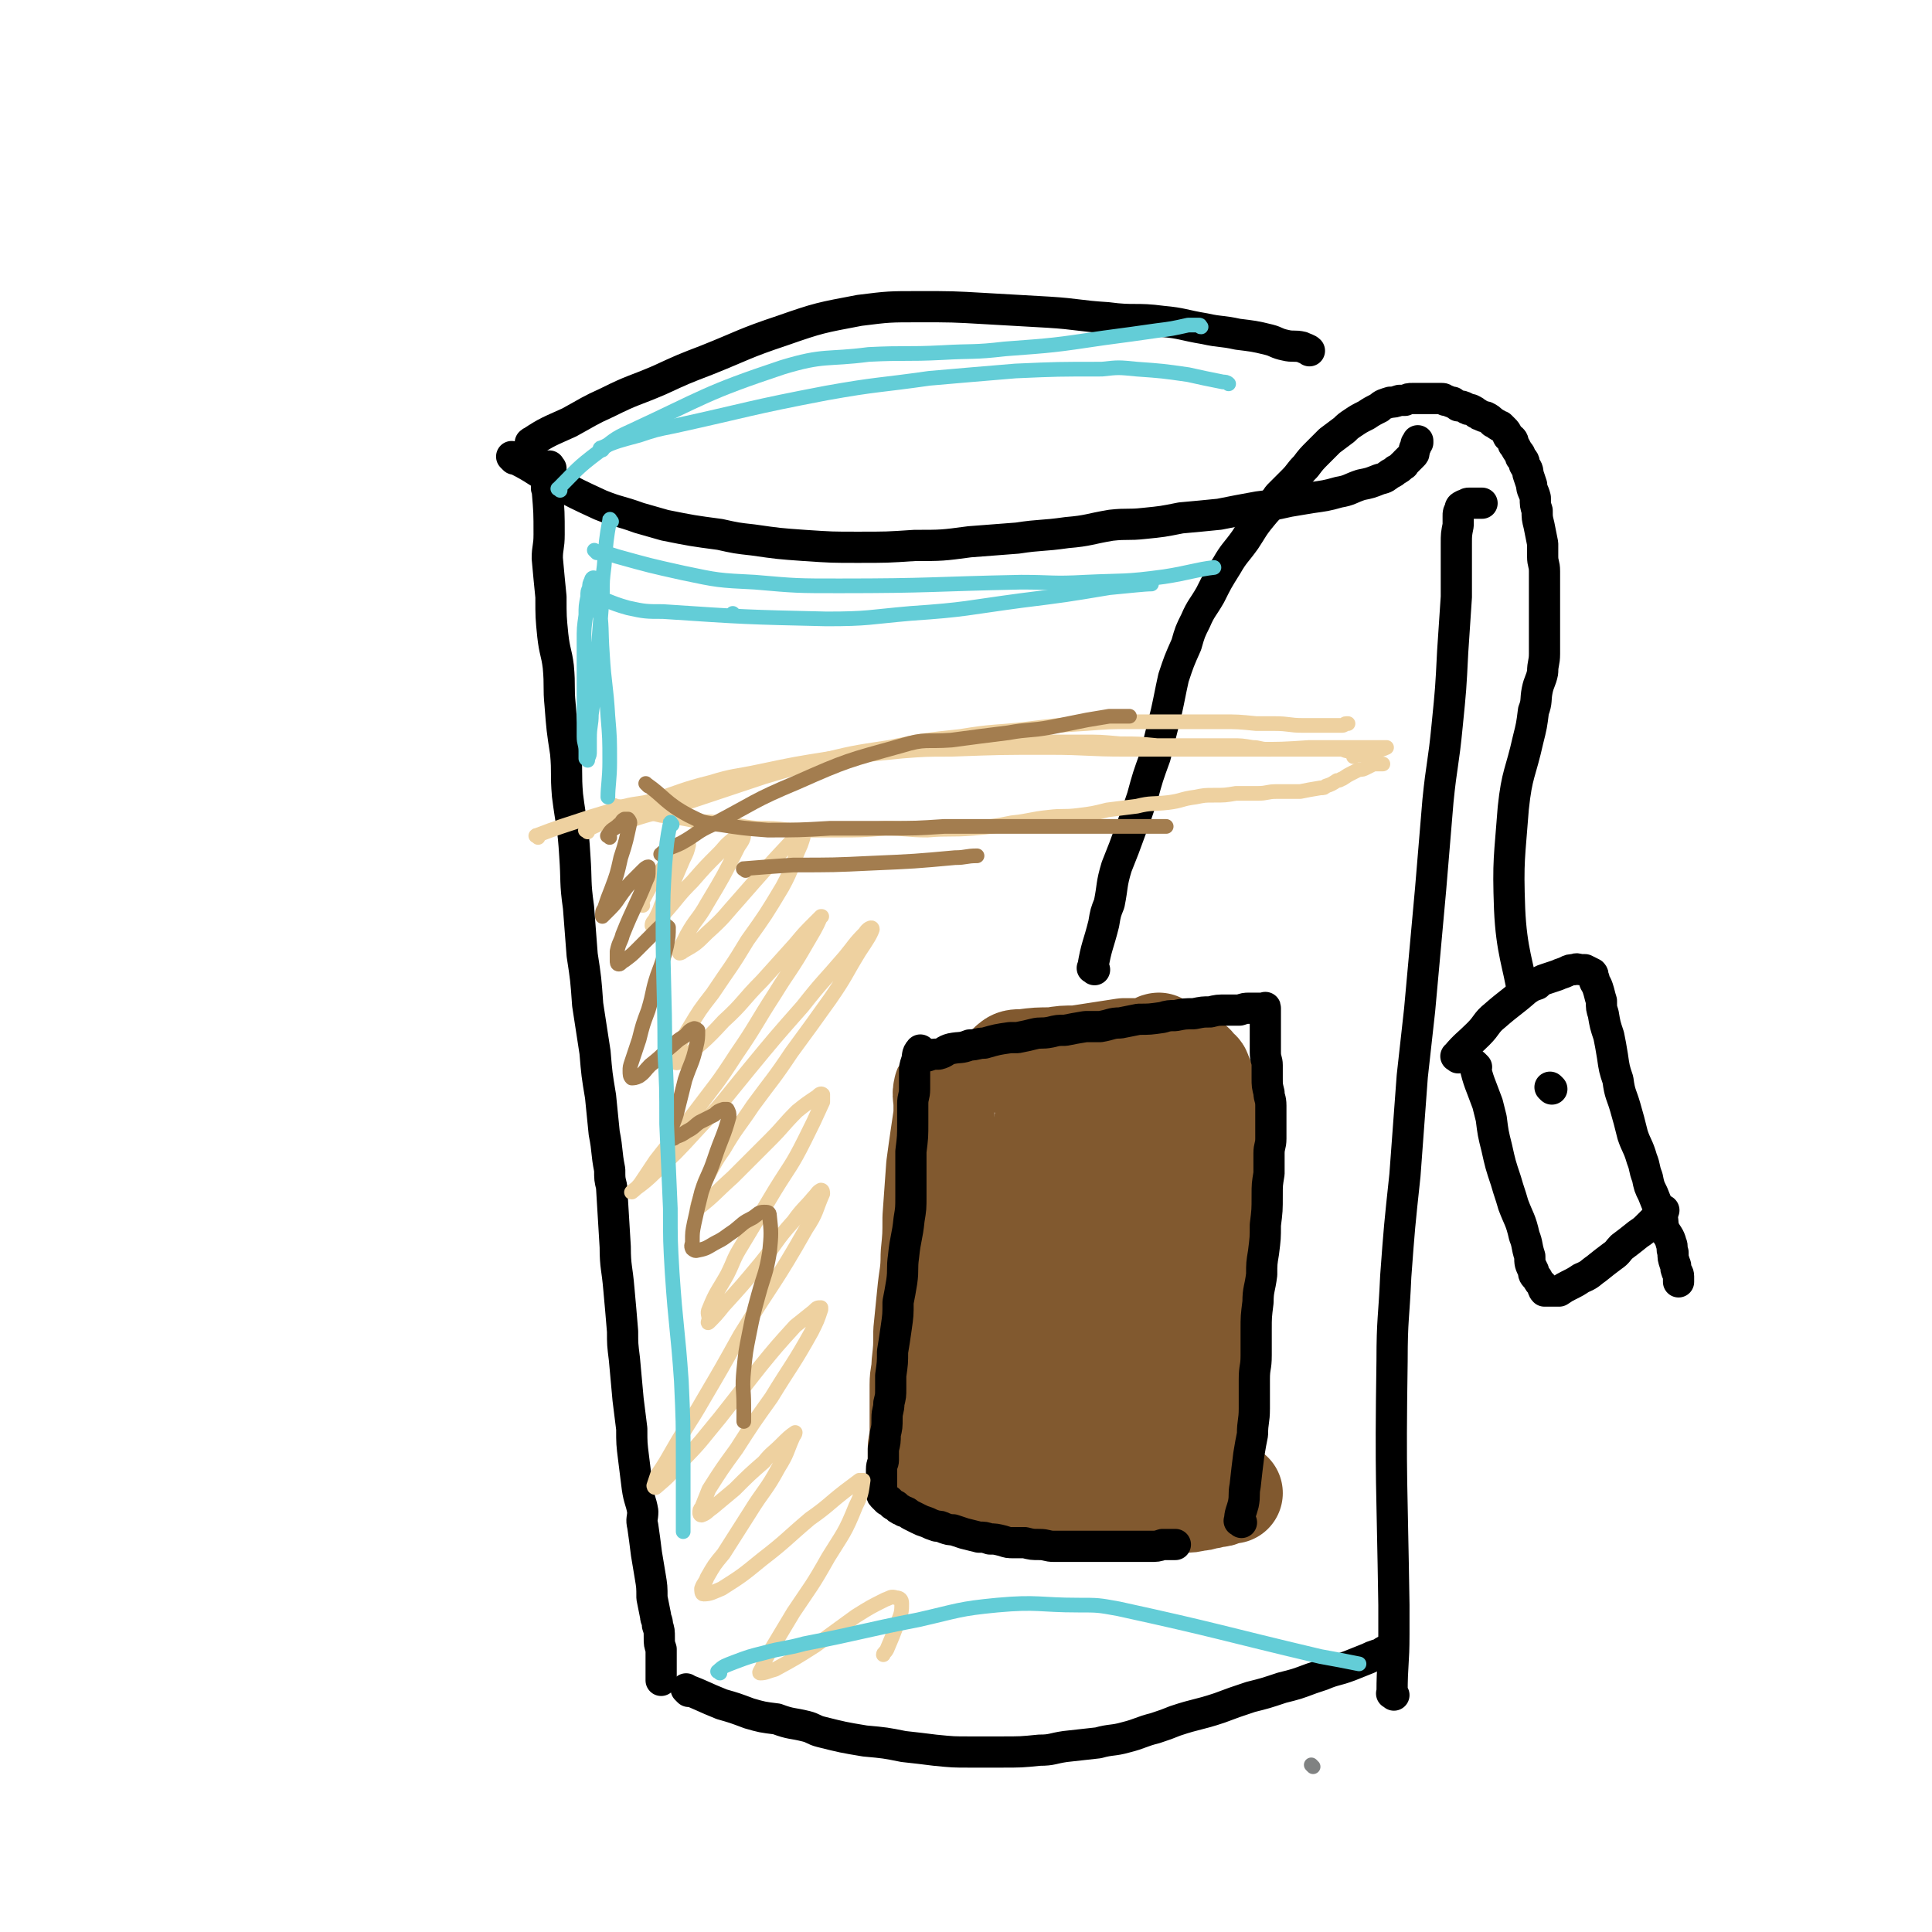
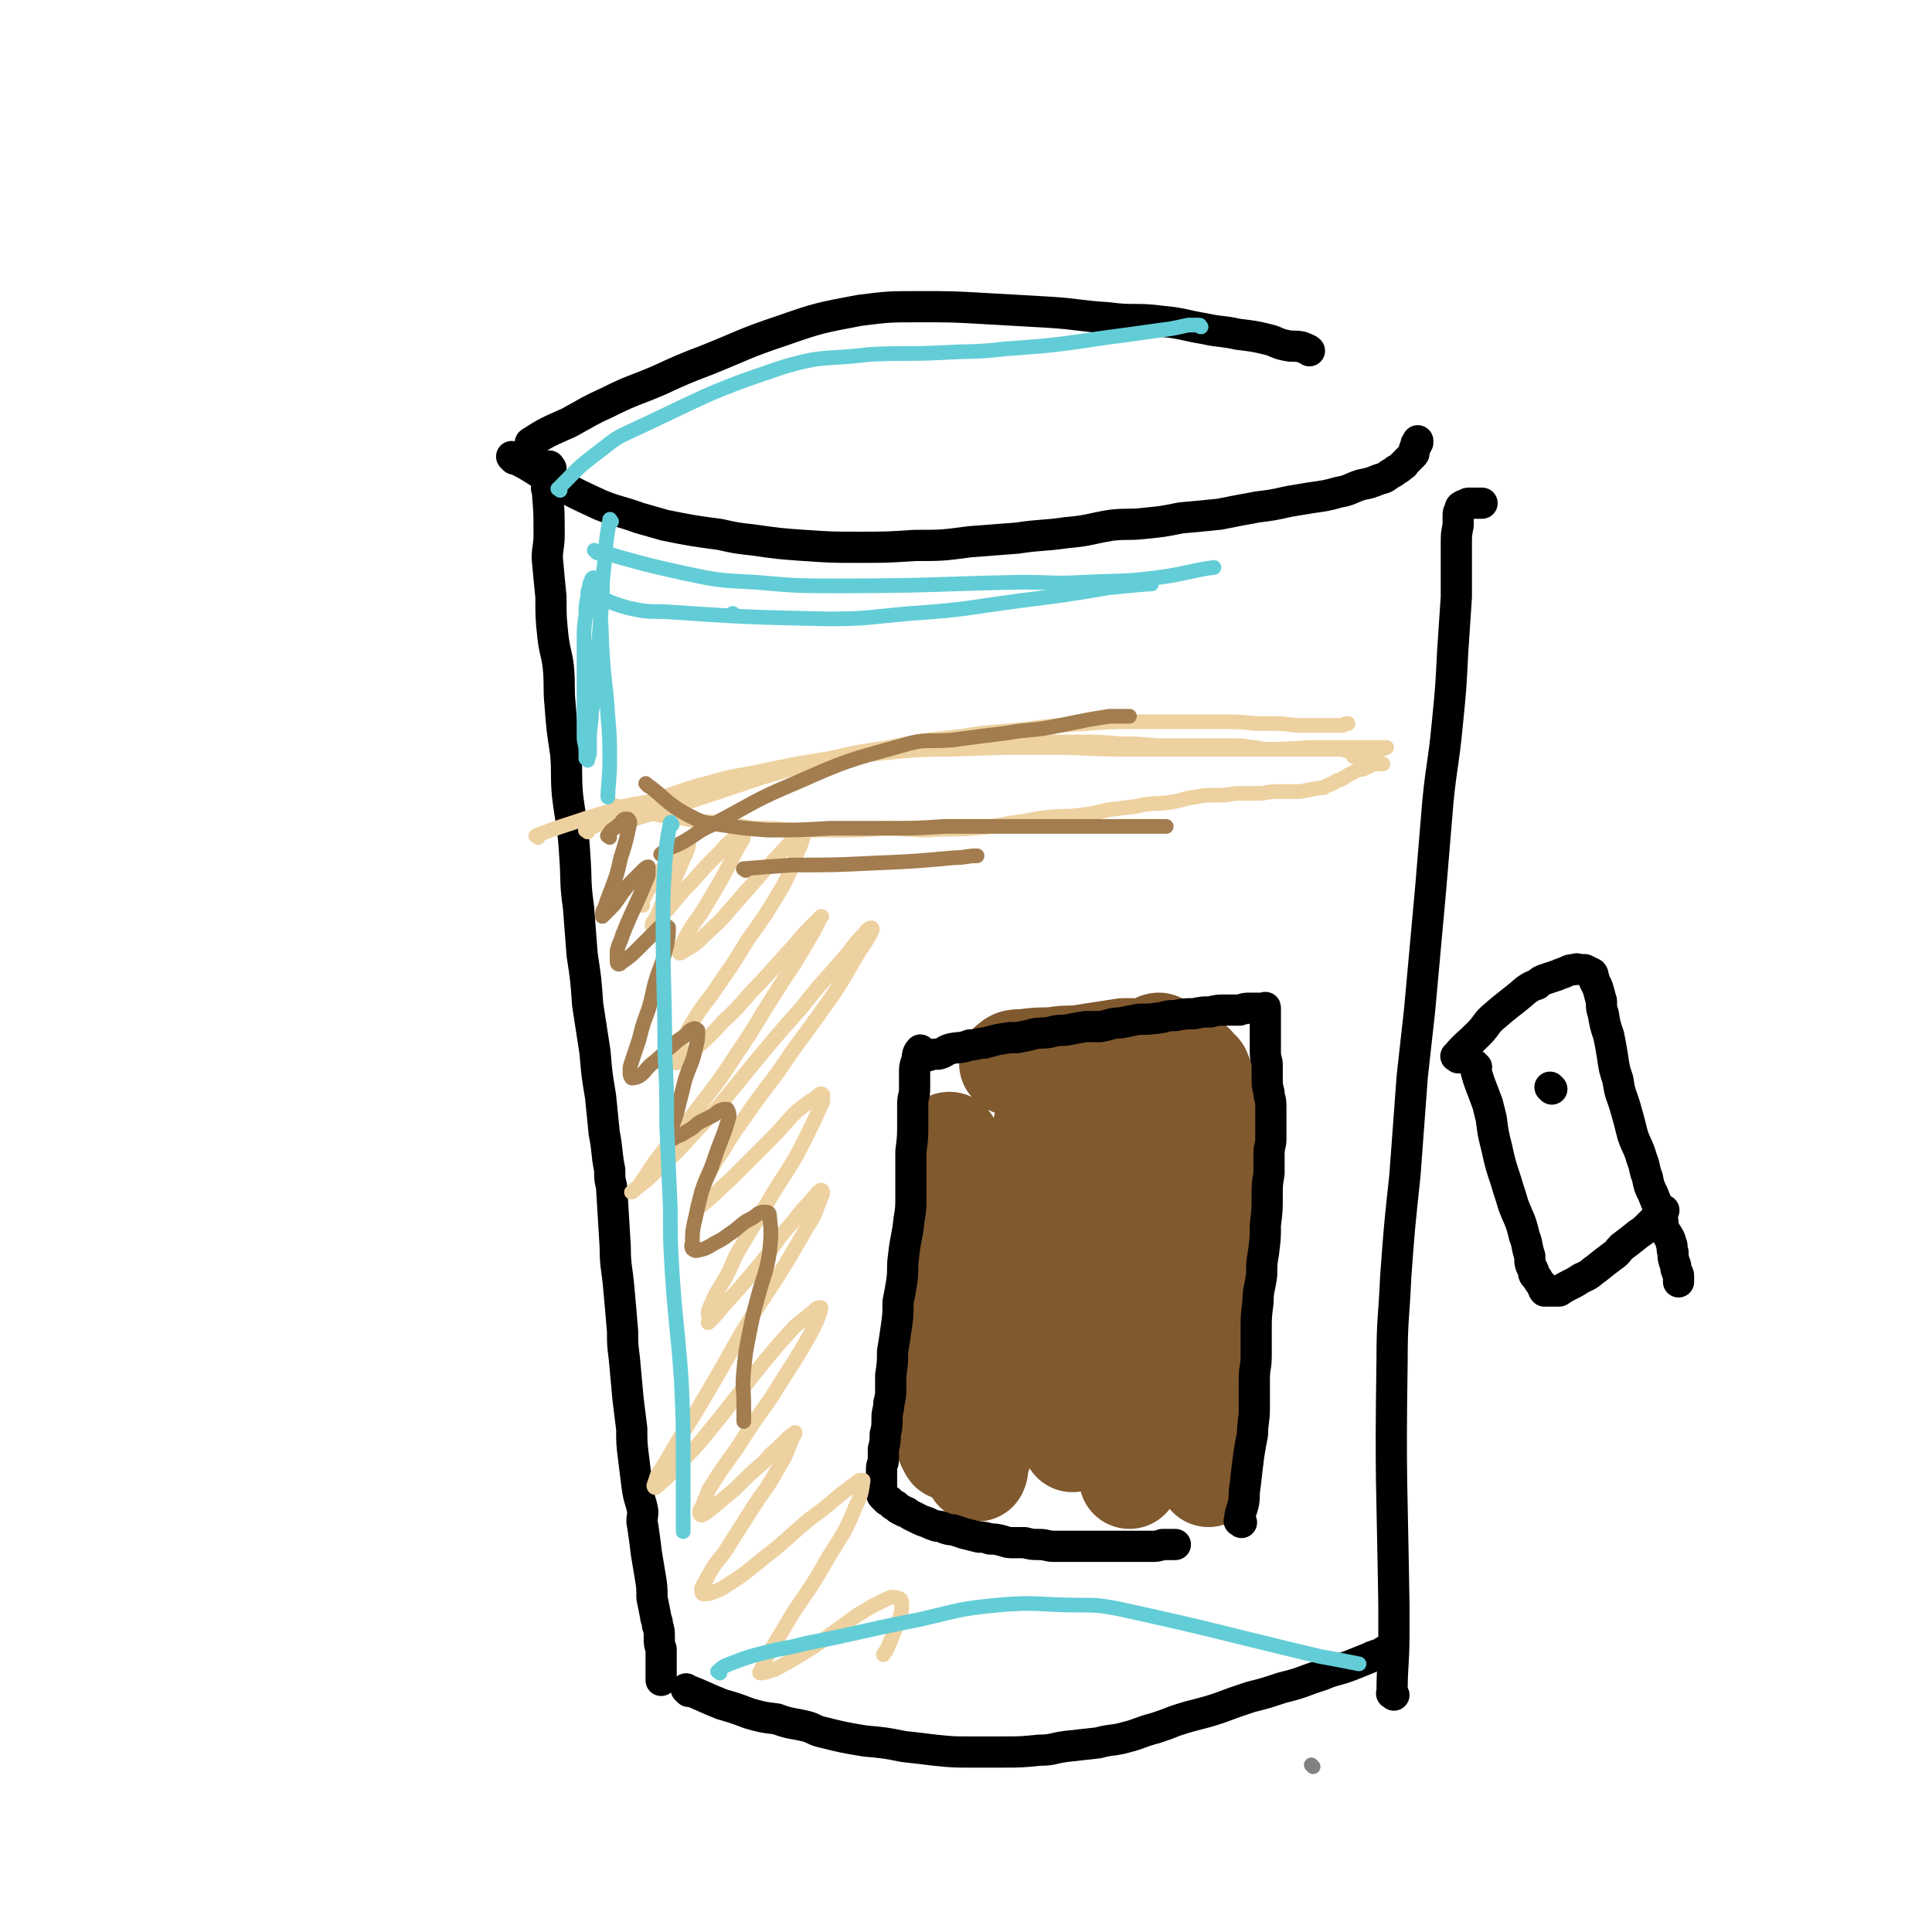
<svg xmlns="http://www.w3.org/2000/svg" viewBox="0 0 1052 1052" version="1.1">
  <g fill="none" stroke="#000000" stroke-width="17" stroke-linecap="round" stroke-linejoin="round">
    <path d="M290,242c-1,-1 -2,-1 -1,-1 9,-6 10,-6 21,-11 11,-6 10,-6 21,-11 14,-7 14,-6 28,-12 13,-6 13,-6 26,-11 20,-8 20,-9 41,-16 20,-7 21,-7 42,-11 16,-2 16,-2 33,-2 17,0 18,0 35,1 18,1 18,1 35,2 16,1 16,2 32,3 15,2 15,0 30,2 11,1 11,2 23,4 9,2 9,1 18,3 8,1 9,1 17,3 4,1 4,2 9,3 4,1 5,0 9,1 2,1 3,1 4,2 " />
    <path d="M280,250c-1,-1 -2,-2 -1,-1 10,5 11,6 22,13 13,7 13,7 26,13 10,4 10,3 21,7 7,2 7,2 14,4 15,3 15,3 30,5 9,2 9,2 18,3 14,2 14,2 28,3 15,1 15,1 29,1 16,0 16,0 31,-1 15,0 15,0 30,-2 13,-1 13,-1 26,-2 13,-2 13,-1 27,-3 12,-1 12,-2 24,-4 9,-1 9,0 18,-1 10,-1 10,-1 20,-3 11,-1 11,-1 21,-2 10,-2 10,-2 21,-4 8,-1 8,-1 17,-3 6,-1 6,-1 12,-2 7,-1 8,-1 15,-3 6,-1 6,-2 12,-4 5,-1 5,-1 10,-3 4,-1 3,-1 6,-3 2,-1 2,-1 3,-2 2,-1 2,-1 4,-3 1,0 0,0 1,-1 1,-1 1,-1 2,-2 1,-1 1,-1 2,-2 1,-1 1,-1 1,-2 0,-1 0,-2 1,-3 0,-1 0,-1 0,-1 0,-1 1,-1 1,-1 0,-1 0,-1 0,-1 " />
    <path d="M300,255c-1,-1 -1,-2 -1,-1 -1,2 0,3 -1,6 0,2 0,2 0,5 -1,1 0,1 0,2 1,12 1,12 1,24 0,7 -1,7 -1,13 1,11 1,11 2,21 0,11 0,11 1,21 1,9 2,9 3,17 1,11 0,11 1,21 1,13 1,13 3,26 1,11 0,11 1,23 2,16 3,16 4,33 1,14 0,14 2,28 1,13 1,13 2,26 2,13 2,13 3,27 2,13 2,13 4,26 1,12 1,12 3,24 1,10 1,10 2,20 2,10 1,10 3,20 0,5 0,5 1,9 1,16 1,16 2,33 0,11 1,11 2,23 1,11 1,11 2,23 0,7 0,7 1,15 1,11 1,11 2,22 1,8 1,8 2,16 0,8 0,8 1,16 1,8 1,8 2,16 1,7 2,7 3,13 0,4 -1,4 0,8 1,7 1,7 2,15 1,6 1,6 2,12 1,6 1,6 1,12 1,5 1,5 2,10 0,2 1,2 1,5 1,3 1,3 1,7 0,3 0,3 1,6 0,2 0,2 0,5 0,2 0,2 0,4 0,1 0,1 0,3 0,0 0,0 0,1 0,1 0,1 0,3 0,0 0,0 0,1 " />
    <path d="M375,921c-1,-1 -2,-2 -1,-1 8,3 9,4 19,8 7,2 7,2 15,5 7,2 7,2 15,3 8,3 8,2 16,4 4,1 4,2 8,3 12,3 12,3 24,5 11,1 11,1 21,3 9,1 9,1 17,2 10,1 10,1 19,1 9,0 9,0 17,0 11,0 11,0 21,-1 7,0 7,-1 14,-2 9,-1 9,-1 18,-2 7,-2 8,-1 15,-3 8,-2 8,-3 16,-5 6,-2 6,-2 11,-4 12,-4 12,-3 24,-7 8,-3 8,-3 17,-6 8,-2 8,-2 17,-5 8,-2 8,-2 16,-5 3,-1 3,-1 6,-2 7,-3 7,-2 15,-5 5,-2 5,-2 10,-4 2,-1 2,-1 5,-2 2,0 2,-1 4,-2 1,0 1,0 2,0 0,0 0,0 1,0 " />
    <path d="M759,923c-1,-1 -2,-1 -1,-1 0,-16 1,-16 1,-32 0,-8 0,-8 0,-16 -1,-67 -2,-67 -1,-133 0,-23 1,-23 2,-46 2,-27 2,-27 5,-55 2,-27 2,-27 4,-54 2,-18 2,-18 4,-36 3,-33 3,-33 6,-66 2,-24 2,-24 4,-48 2,-20 3,-20 5,-41 2,-20 2,-20 3,-40 1,-15 1,-15 2,-30 0,-9 0,-9 0,-18 0,-6 0,-6 0,-11 0,-5 0,-5 1,-10 0,-3 0,-3 0,-5 0,-2 0,-2 1,-3 0,-2 0,-2 2,-3 0,0 0,0 1,0 1,-1 1,-1 2,-1 2,0 2,0 3,0 1,0 1,0 2,0 1,0 1,0 2,0 " />
  </g>
  <g fill="none" stroke="#81592F" stroke-width="55" stroke-linecap="round" stroke-linejoin="round">
-     <path d="M515,594c-1,-1 -1,-2 -1,-1 -1,3 0,4 0,9 0,2 0,2 0,5 -2,14 -2,13 -4,28 -1,14 -1,14 -2,28 0,10 0,10 -1,20 0,11 -1,11 -2,22 -1,10 -1,10 -2,20 0,9 0,9 -1,18 0,5 -1,5 -1,11 0,7 0,7 0,13 0,5 0,5 0,9 0,4 0,4 0,8 0,2 -1,2 -1,4 0,2 0,2 0,4 0,1 0,1 0,2 0,1 0,1 0,2 0,1 0,1 0,1 0,1 1,1 1,1 1,1 1,1 1,1 1,1 1,1 2,1 1,1 1,1 2,2 0,0 1,0 2,0 2,1 1,1 3,2 2,1 2,2 4,3 2,1 2,1 4,2 2,1 2,1 4,2 3,1 3,1 6,2 3,0 3,0 6,1 4,0 4,0 7,1 4,1 4,1 8,1 5,1 5,1 10,1 4,0 4,0 8,0 6,0 6,1 13,1 5,0 5,0 10,0 7,0 7,0 13,0 6,0 6,0 12,0 4,0 4,0 9,0 5,0 5,0 11,0 4,0 4,0 8,0 4,0 4,0 8,-1 2,0 2,0 5,-1 3,0 3,-1 5,-1 2,0 2,0 4,-1 1,0 1,0 3,-1 0,0 1,0 2,0 " />
    <path d="M551,580c-1,-1 -2,-1 -1,-1 2,-2 3,-2 7,-2 8,-1 8,-1 16,-1 6,-1 6,-1 13,-1 13,-2 13,-2 26,-4 3,0 4,0 7,0 5,0 5,0 10,0 3,0 3,1 7,2 2,0 2,0 4,1 2,0 2,0 4,2 3,1 3,1 5,3 2,1 1,1 3,3 1,1 2,1 2,3 2,3 1,3 3,6 1,4 2,4 3,8 1,5 0,5 1,11 1,5 1,5 1,11 0,6 0,6 0,12 1,9 1,9 2,18 0,9 1,9 1,19 0,16 0,16 -1,33 0,12 0,12 -2,23 -1,10 -1,10 -2,21 -1,7 -1,7 -1,15 0,7 0,7 -1,14 0,2 0,2 0,5 0,4 0,4 0,8 0,4 0,4 0,8 0,2 0,2 0,4 0,1 0,1 0,2 0,0 0,1 0,1 0,-2 -1,-2 -1,-4 0,-2 0,-3 -1,-5 0,-3 -1,-3 -1,-6 -3,-25 -3,-25 -5,-50 -2,-18 -2,-18 -4,-37 -2,-23 -1,-23 -3,-46 -2,-22 -2,-22 -4,-44 -1,-13 -1,-14 -3,-27 -1,-6 -1,-6 -3,-12 0,-2 0,-3 -2,-5 0,0 -1,0 -2,1 -4,8 -4,8 -7,17 -5,17 -4,17 -8,35 -6,23 -5,23 -11,46 -3,16 -4,15 -8,32 -4,23 -4,23 -8,46 -2,12 -1,12 -2,24 -1,4 -1,4 -1,8 0,4 0,4 0,7 0,0 0,1 0,1 0,-2 0,-3 0,-5 0,-8 0,-8 -1,-16 -1,-17 -2,-17 -4,-35 -2,-19 -3,-19 -5,-38 -2,-18 -2,-18 -3,-36 -1,-12 -1,-12 -1,-24 0,-6 0,-6 0,-13 0,-2 0,-2 0,-5 0,-1 0,-3 -1,-2 -1,2 -1,4 -2,8 -3,17 -3,18 -6,35 -3,19 -3,19 -6,37 -4,19 -4,19 -8,38 -3,16 -2,16 -6,32 -2,12 -2,12 -5,25 -1,5 -2,5 -3,10 -1,2 0,3 -1,5 0,0 -1,0 -1,0 0,-6 0,-7 0,-13 0,-14 0,-14 0,-27 0,-21 0,-21 -1,-42 -1,-19 -1,-19 -3,-38 -1,-15 -1,-15 -3,-29 -2,-10 -2,-10 -4,-20 -1,-3 -1,-3 -2,-5 0,-2 0,-3 -1,-5 0,0 -1,0 -1,1 0,1 0,1 0,2 0,12 0,12 1,25 0,20 0,20 0,40 0,17 0,17 -1,34 0,9 0,9 0,18 0,9 -1,9 -1,18 0,11 -1,11 0,22 0,3 0,4 2,7 0,1 1,1 2,0 4,-2 4,-2 7,-5 7,-11 8,-11 14,-23 6,-16 5,-16 9,-32 6,-17 6,-17 11,-33 4,-15 3,-15 7,-29 1,-6 2,-6 4,-12 1,-4 0,-5 2,-9 0,-1 1,-2 2,-1 1,1 1,2 2,5 2,8 1,8 3,16 2,13 2,13 4,25 3,14 3,14 6,28 5,19 5,19 10,38 2,8 2,9 5,17 3,10 4,10 8,21 1,2 1,2 2,5 0,2 0,2 0,4 0,0 0,1 0,1 0,-1 0,-2 0,-3 0,-5 1,-5 1,-9 0,-10 0,-10 0,-19 0,-11 1,-11 2,-22 0,-8 0,-8 0,-16 1,-4 1,-4 2,-9 0,-1 0,-3 0,-2 0,0 0,1 0,3 0,7 1,7 1,14 0,9 0,9 0,18 1,10 2,10 2,20 0,7 0,7 0,15 0,1 0,1 0,2 " />
  </g>
  <g fill="none" stroke="#000000" stroke-width="17" stroke-linecap="round" stroke-linejoin="round">
    <path d="M502,573c-1,-1 -1,-2 -1,-1 -2,2 -1,3 -2,6 -1,3 -1,3 -1,6 0,4 0,5 0,9 0,4 -1,4 -1,8 0,5 0,5 0,10 0,8 0,8 -1,16 0,6 0,6 0,11 0,7 0,7 0,13 0,7 0,7 -1,13 -1,10 -2,10 -3,20 -1,7 0,7 -1,14 -1,6 -1,6 -2,11 0,7 0,7 -1,14 -1,7 -1,7 -2,13 0,6 0,6 -1,13 0,3 0,3 0,7 0,4 0,4 -1,8 0,4 -1,4 -1,8 0,5 0,5 -1,9 0,4 0,4 -1,8 0,3 0,3 0,6 0,2 -1,2 -1,5 0,3 0,3 0,5 0,2 0,2 0,4 0,1 0,1 0,2 0,1 0,1 0,2 0,1 0,1 1,2 0,0 0,0 1,1 0,0 0,0 1,1 0,0 0,0 1,0 1,1 1,1 2,2 0,1 1,0 2,1 1,1 0,1 2,2 1,0 1,0 2,1 2,0 2,1 4,2 2,1 2,1 4,2 2,1 2,1 5,2 2,1 2,1 5,2 2,0 2,0 4,1 3,1 3,1 5,1 3,1 3,1 6,2 4,1 4,1 8,2 3,0 3,0 6,1 3,0 3,0 7,1 3,1 3,1 6,1 3,0 3,0 6,0 4,1 4,1 8,1 4,0 4,1 8,1 3,0 3,0 7,0 4,0 4,0 9,0 4,0 4,0 8,0 4,0 4,0 8,0 4,0 4,0 7,0 2,0 2,0 3,0 5,0 5,0 10,0 4,0 4,0 7,-1 3,0 5,0 7,0 " />
    <path d="M676,829c-1,-1 -2,-1 -1,-1 0,-4 1,-5 2,-9 1,-5 0,-5 1,-10 1,-9 1,-9 2,-17 1,-6 1,-6 2,-11 0,-7 1,-7 1,-14 0,-8 0,-8 0,-16 0,-7 1,-6 1,-13 0,-7 0,-7 0,-14 0,-7 0,-7 1,-15 0,-7 1,-7 2,-15 0,-6 0,-6 1,-12 1,-8 1,-8 1,-15 1,-8 1,-8 1,-16 0,-6 0,-6 1,-12 0,-5 0,-5 0,-11 0,-4 1,-4 1,-8 0,-4 0,-4 0,-9 0,-4 0,-4 0,-9 0,-4 -1,-4 -1,-7 -1,-4 -1,-4 -1,-8 0,-3 0,-4 0,-7 0,-3 -1,-3 -1,-7 0,-3 0,-3 0,-6 0,-2 0,-2 0,-5 0,-2 0,-2 0,-4 0,-2 0,-2 0,-4 0,-1 0,-1 0,-1 0,-2 0,-2 0,-3 0,0 0,0 0,-1 0,0 0,0 0,0 0,-1 0,0 -1,0 -1,0 -1,0 -2,0 -1,0 -1,0 -1,0 -3,0 -3,0 -5,0 -2,0 -2,0 -5,1 -3,0 -3,0 -7,0 -5,0 -5,0 -9,1 -4,0 -4,0 -9,1 -5,0 -5,0 -10,1 -3,0 -4,0 -7,1 -7,1 -7,1 -13,1 -5,1 -5,1 -10,2 -5,0 -5,1 -11,2 -4,0 -4,0 -8,0 -6,1 -6,1 -11,2 -4,0 -4,0 -8,1 -5,1 -5,0 -9,1 -4,1 -4,1 -9,2 -2,0 -2,0 -4,0 -7,1 -7,1 -14,3 -4,0 -4,1 -8,1 -5,2 -5,1 -10,2 -4,1 -3,2 -7,3 -3,0 -3,0 -6,1 -1,0 -1,0 -2,0 " />
-     <path d="M596,528c-1,-1 -2,-1 -1,-1 2,-12 3,-12 6,-24 1,-6 1,-6 3,-11 2,-10 1,-10 4,-20 4,-10 4,-10 8,-21 3,-8 3,-8 6,-17 3,-11 3,-11 7,-22 3,-12 3,-12 6,-24 2,-9 2,-10 4,-19 3,-9 3,-9 7,-18 2,-7 2,-7 5,-13 3,-7 4,-7 8,-14 4,-8 4,-8 9,-16 4,-7 5,-7 10,-14 4,-6 4,-7 9,-13 4,-5 5,-5 9,-11 4,-4 4,-4 8,-8 4,-4 3,-4 7,-8 3,-4 3,-4 7,-8 3,-3 3,-3 6,-6 4,-3 4,-3 8,-6 2,-2 2,-2 5,-4 3,-2 3,-2 7,-4 3,-2 3,-2 7,-4 2,-2 3,-2 6,-3 2,0 2,0 5,-1 2,0 2,0 3,0 2,-1 2,-1 4,-1 2,0 2,0 4,0 2,0 2,0 4,0 2,0 2,0 4,0 2,0 2,0 4,0 1,0 1,0 2,1 2,0 2,1 4,1 1,1 2,1 3,2 2,0 2,0 4,1 1,1 1,1 3,1 2,1 2,1 3,2 1,0 1,1 2,1 2,1 2,1 3,1 2,1 2,1 4,3 1,0 1,1 2,1 1,1 1,1 2,1 1,1 1,1 2,2 1,1 1,1 2,3 0,1 1,1 2,2 1,1 1,1 1,3 2,2 1,2 2,3 1,2 2,2 2,4 2,2 2,2 2,4 1,2 2,2 2,5 1,3 1,3 2,6 0,3 1,3 2,7 0,4 0,4 1,7 0,4 0,4 1,8 1,5 1,5 2,10 0,3 0,3 0,7 0,4 1,4 1,8 0,5 0,5 0,9 0,3 0,3 0,6 0,4 0,4 0,8 0,4 0,4 0,8 0,4 0,4 0,8 0,3 0,3 0,6 0,5 -1,5 -1,10 -1,5 -2,5 -3,10 -1,5 0,6 -2,11 -1,8 -1,8 -3,16 -4,18 -6,18 -8,37 -2,27 -3,28 -2,55 1,23 5,31 7,45 " />
    <path d="M794,576c-1,-1 -2,-1 -1,-1 5,-6 6,-6 12,-12 5,-5 4,-6 9,-10 8,-7 9,-7 17,-14 3,-2 3,-2 6,-3 2,-2 2,-2 5,-3 3,-1 3,-1 6,-2 2,-1 3,-1 5,-2 2,-1 2,-1 4,-1 2,-1 2,0 4,0 1,0 1,0 2,0 2,1 2,1 4,2 1,1 0,2 1,3 0,2 1,2 2,5 1,3 1,4 2,7 0,4 0,4 1,7 1,6 1,6 3,12 1,5 1,5 2,11 1,7 1,7 3,13 1,8 2,8 4,15 2,7 2,7 4,15 2,6 3,6 5,13 2,5 1,5 3,10 1,5 1,5 3,9 2,5 2,5 4,10 2,4 1,5 2,9 2,4 3,4 4,8 1,2 0,3 1,5 0,3 0,3 1,6 1,2 0,2 1,4 0,1 1,1 1,3 0,1 0,1 0,2 0,1 0,1 0,1 " />
    <path d="M804,581c-1,-1 -2,-2 -1,-1 2,9 3,10 7,21 1,4 1,4 2,8 1,8 1,8 3,16 2,9 2,9 5,18 2,7 2,6 4,13 3,8 4,8 6,17 2,5 1,5 3,11 0,4 0,4 2,8 0,2 0,2 2,4 1,2 1,2 3,4 0,1 0,2 1,3 1,0 1,0 2,0 0,0 0,0 0,0 1,0 1,0 2,0 1,0 1,0 1,0 2,0 2,0 3,0 3,-2 3,-2 5,-3 4,-2 4,-2 7,-4 5,-2 5,-3 8,-5 5,-4 5,-4 9,-7 3,-2 3,-3 5,-5 4,-3 4,-3 9,-7 3,-2 3,-2 6,-5 1,-1 1,-1 3,-3 2,-2 3,-3 5,-5 " />
    <path d="M845,593c-1,-1 -1,-1 -1,-1 " />
  </g>
  <g fill="none" stroke="#EED1A0" stroke-width="8" stroke-linecap="round" stroke-linejoin="round">
    <path d="M336,440c-1,-1 -2,-2 -1,-1 11,1 12,2 25,5 9,1 9,1 19,3 6,1 6,0 12,1 11,1 11,2 21,3 9,0 9,0 18,1 13,0 13,0 26,0 13,0 13,0 26,-1 12,0 12,1 23,1 12,-1 12,0 25,-1 11,-1 11,-1 21,-3 10,-1 10,-2 20,-3 8,-1 8,0 16,-1 8,-1 8,-1 16,-3 8,-1 8,-1 16,-2 8,-2 8,-1 17,-2 8,-1 7,-2 15,-3 5,-1 5,-1 10,-1 6,0 6,0 12,-1 6,0 6,0 12,0 5,0 5,-1 10,-1 3,0 3,0 7,0 3,0 3,0 6,0 5,-1 5,-1 11,-2 2,0 2,0 3,-1 3,-1 3,-1 6,-3 2,0 2,-1 3,-1 3,-2 3,-2 5,-3 2,-1 2,-1 4,-2 2,0 2,0 4,-1 2,-1 2,-1 4,-2 1,0 1,0 2,0 0,0 0,0 1,0 1,0 1,0 2,0 " />
    <path d="M341,449c-1,-1 -2,-1 -1,-1 13,-5 14,-4 28,-9 24,-8 24,-8 48,-16 10,-3 10,-3 21,-6 13,-3 13,-3 26,-5 14,-3 14,-3 28,-5 14,-2 14,-2 28,-2 12,-1 12,-1 25,-1 13,0 13,0 26,0 9,0 9,0 19,0 10,0 10,0 21,1 10,0 10,0 20,1 9,0 9,0 17,0 6,0 6,0 13,0 5,0 5,0 11,0 5,0 5,0 11,1 4,0 4,1 8,1 4,0 4,0 7,0 3,0 3,0 6,0 3,0 3,0 5,0 3,0 3,0 6,0 3,0 3,0 6,0 3,0 3,0 7,0 1,0 1,0 3,0 2,0 2,1 5,1 1,0 1,0 2,0 1,0 1,1 2,2 " />
    <path d="M320,453c-1,-1 -2,-1 -1,-1 13,-6 14,-6 29,-11 11,-4 11,-4 23,-7 17,-5 17,-5 35,-10 19,-4 19,-5 38,-9 20,-5 20,-5 40,-8 20,-4 20,-4 39,-6 18,-3 18,-2 36,-4 16,-2 16,-2 32,-3 13,-1 13,-1 25,-1 12,0 12,0 25,0 12,0 12,0 24,0 9,0 9,0 19,1 5,0 5,0 10,0 8,0 8,1 15,1 5,0 5,0 9,0 3,0 3,0 5,0 3,0 3,0 5,0 1,0 1,0 3,0 1,0 1,-1 2,-1 0,0 0,0 1,0 " />
    <path d="M293,456c-1,-1 -2,-1 -1,-1 13,-5 14,-5 29,-10 10,-3 10,-3 19,-6 8,-2 8,-1 15,-3 16,-5 16,-6 32,-10 13,-4 13,-3 27,-6 19,-4 19,-4 38,-7 19,-2 19,-2 39,-4 13,-1 13,-1 27,-1 27,-1 27,-1 53,-1 21,0 21,1 42,1 19,0 19,0 39,0 15,0 15,0 31,0 15,0 15,0 30,-1 8,0 8,0 16,0 6,0 6,0 13,0 4,0 4,0 9,0 1,0 1,0 3,0 0,0 1,0 1,0 -2,1 -3,1 -5,2 -4,1 -4,1 -9,2 -2,0 -4,0 -4,1 " />
    <path d="M350,493c-1,-1 -2,-1 -1,-1 6,-11 6,-12 14,-22 4,-5 5,-5 10,-10 1,-1 2,-1 2,0 -1,4 -1,4 -3,8 -3,7 -3,7 -6,14 -3,5 -3,5 -6,11 -1,3 -1,3 -3,7 -1,2 -2,2 -2,4 0,0 0,-1 1,-1 3,-3 3,-3 6,-6 8,-9 7,-9 15,-17 7,-8 7,-8 14,-15 4,-4 3,-4 8,-8 2,-2 2,-2 4,-3 1,-1 2,-1 2,0 0,3 -1,4 -3,7 -8,16 -8,16 -17,31 -5,9 -6,8 -11,17 -2,4 -2,4 -4,8 0,1 0,1 0,2 0,0 1,0 2,-1 7,-4 7,-4 13,-10 10,-9 9,-9 18,-19 14,-16 14,-16 28,-31 3,-3 4,-5 6,-4 1,1 0,3 -1,6 -5,11 -4,12 -10,23 -9,15 -9,15 -19,29 -9,15 -9,14 -19,29 -7,9 -7,9 -13,19 -3,5 -3,5 -6,10 -1,3 -1,3 -2,6 0,1 0,2 0,2 1,1 2,1 3,0 12,-10 13,-10 24,-22 11,-10 10,-11 21,-22 9,-10 9,-10 18,-20 5,-6 5,-6 11,-12 1,-1 1,-1 3,-3 0,0 1,0 0,0 -3,7 -4,8 -8,15 -8,14 -9,14 -17,27 -11,17 -10,17 -21,33 -11,17 -11,16 -23,32 -10,13 -11,13 -21,26 -4,6 -4,6 -8,12 -2,3 -6,6 -5,5 2,-2 6,-4 12,-10 12,-11 12,-11 23,-23 15,-16 15,-17 29,-34 14,-17 14,-17 29,-34 11,-14 11,-13 23,-27 5,-6 5,-7 11,-13 1,-2 4,-4 4,-2 -1,3 -3,6 -7,12 -8,13 -7,13 -16,26 -10,14 -10,14 -21,29 -10,15 -10,14 -21,29 -8,12 -9,12 -16,24 -5,7 -5,8 -9,15 -2,4 -2,5 -3,9 -1,3 -1,3 -2,6 0,1 -1,3 0,2 9,-7 9,-8 19,-17 10,-10 10,-10 20,-20 8,-8 7,-8 15,-16 5,-4 5,-4 11,-8 1,-1 2,-2 3,-1 0,1 0,2 0,4 -5,11 -5,11 -10,21 -7,14 -8,14 -16,27 -9,15 -9,15 -18,30 -5,8 -4,8 -8,16 -5,9 -6,9 -10,19 -1,2 0,3 0,5 0,1 -1,3 0,2 3,-3 4,-4 8,-9 10,-11 10,-11 20,-23 9,-11 8,-12 18,-23 5,-7 6,-7 11,-13 2,-2 2,-3 4,-4 1,0 1,1 1,2 -4,9 -3,10 -9,19 -17,30 -18,29 -36,58 -10,18 -10,18 -20,35 -8,14 -9,14 -17,28 -4,7 -4,7 -8,13 -1,3 -1,3 -2,6 0,0 0,1 1,1 7,-6 7,-6 14,-14 11,-11 11,-12 21,-24 11,-14 11,-14 22,-28 9,-11 9,-11 19,-22 5,-4 5,-4 10,-8 2,-2 2,-2 4,-2 0,0 0,1 0,1 -2,6 -2,6 -5,12 -10,18 -11,18 -22,36 -10,14 -10,14 -19,28 -8,11 -8,11 -15,22 -2,5 -2,5 -4,10 -1,1 -1,1 -1,3 0,0 0,1 1,1 3,-1 3,-2 6,-4 6,-5 6,-5 12,-10 8,-8 8,-8 16,-15 4,-5 5,-5 9,-9 4,-4 5,-5 8,-7 0,0 0,1 -1,2 -4,9 -3,9 -8,17 -7,13 -8,12 -16,25 -7,11 -7,11 -14,22 -5,6 -5,6 -9,13 -1,3 -2,3 -3,6 0,1 0,3 1,3 4,0 5,-1 10,-3 11,-7 11,-7 22,-16 13,-10 13,-11 26,-22 10,-7 10,-8 19,-15 4,-3 4,-3 8,-6 1,0 2,0 2,0 -1,7 -1,8 -4,14 -6,15 -7,15 -15,28 -9,16 -9,15 -19,30 -6,10 -6,10 -12,20 -3,5 -3,5 -5,10 -1,2 -2,3 -1,3 3,0 4,-1 8,-2 11,-6 11,-6 22,-13 11,-8 11,-8 22,-16 8,-5 8,-5 16,-9 3,-1 3,-2 6,-1 2,0 3,1 3,3 0,4 0,5 -2,10 -3,8 -3,8 -6,15 -1,2 -2,2 -2,3 " />
  </g>
  <g fill="none" stroke="#A37D4F" stroke-width="8" stroke-linecap="round" stroke-linejoin="round">
    <path d="M332,456c-1,-1 -2,-1 -1,-1 2,-4 3,-3 6,-6 2,-1 1,-2 3,-3 0,0 1,0 2,0 0,0 1,1 1,2 -2,9 -2,10 -5,19 -2,9 -2,9 -5,17 -2,5 -2,5 -4,11 -1,1 -1,2 -1,4 0,0 0,0 1,-1 2,-2 2,-2 3,-3 4,-4 4,-5 7,-9 3,-4 3,-4 7,-8 2,-2 2,-2 4,-4 1,-1 2,-2 3,-2 0,0 0,1 0,2 0,3 0,3 -1,5 -6,15 -7,15 -13,30 -1,4 -2,4 -3,9 0,2 0,2 0,5 0,1 0,2 1,2 1,0 1,-1 3,-2 4,-3 4,-3 7,-6 3,-3 3,-3 6,-6 3,-3 3,-3 5,-5 2,-2 2,-2 4,-2 1,0 1,0 2,1 0,4 0,5 -1,10 -2,8 -2,8 -5,16 -3,9 -2,9 -5,19 -3,8 -3,8 -5,16 -2,6 -2,6 -4,12 -1,3 -1,3 -1,5 0,2 0,3 1,4 1,0 2,0 4,-1 3,-2 3,-3 6,-6 5,-4 5,-4 10,-9 5,-4 4,-4 9,-7 2,-2 2,-3 5,-4 0,0 1,0 2,1 0,4 0,5 -1,9 -2,9 -3,9 -6,18 -2,8 -2,8 -4,16 -1,4 -1,4 -3,9 0,2 0,2 0,4 0,1 -1,2 0,3 1,0 1,0 2,-1 3,-1 3,-1 6,-3 4,-2 4,-3 7,-5 4,-2 4,-2 8,-4 2,-2 2,-2 5,-3 1,0 2,0 2,0 1,2 1,2 1,4 -3,11 -4,11 -8,23 -3,9 -4,9 -7,18 -2,8 -2,8 -4,17 -1,5 -1,5 -1,10 0,2 -1,2 0,4 0,0 1,1 2,1 5,-1 5,-1 10,-4 6,-3 5,-3 11,-7 5,-4 4,-4 10,-7 3,-2 3,-3 6,-3 2,0 3,0 3,2 1,9 1,10 0,20 -2,12 -3,12 -6,23 -3,11 -3,11 -5,21 -2,10 -2,10 -3,20 -1,10 0,10 0,19 0,4 0,7 0,9 " />
    <path d="M361,466c-1,-1 -2,-1 -1,-1 4,-4 5,-3 11,-6 9,-5 8,-6 17,-10 23,-12 22,-13 46,-23 27,-12 28,-12 57,-20 13,-4 13,-2 27,-3 15,-2 15,-2 31,-4 11,-2 12,-1 23,-3 10,-2 10,-2 20,-4 6,-1 6,-1 12,-2 4,0 4,0 7,0 1,0 1,0 3,0 0,0 1,0 1,0 " />
    <path d="M353,428c-1,-1 -2,-2 -1,-1 10,7 10,10 23,17 8,4 8,4 17,5 13,2 13,2 26,3 17,0 17,0 34,-1 16,0 16,0 31,0 16,0 16,0 31,-1 16,0 16,0 32,0 11,0 11,0 21,0 16,0 16,0 32,0 10,0 10,0 20,0 8,0 11,0 16,0 " />
    <path d="M406,474c-1,-1 -2,-1 -1,-1 12,-1 13,-1 27,-2 22,0 22,0 43,-1 23,-1 23,-1 45,-3 6,0 6,-1 12,-1 " />
  </g>
  <g fill="none" stroke="#63CDD7" stroke-width="8" stroke-linecap="round" stroke-linejoin="round">
    <path d="M400,335c-1,-1 -1,-1 -1,-1 " />
    <path d="M333,284c-1,-1 -1,-2 -1,-1 -2,11 -2,12 -3,25 -1,8 -1,8 -1,16 -1,13 -1,13 -2,26 -1,6 -1,6 -2,12 -1,14 0,14 -2,27 0,6 -1,6 -1,13 0,4 0,4 0,7 0,2 0,2 -1,4 0,0 0,1 0,1 -1,-1 -1,-1 -1,-1 0,-2 0,-2 0,-4 0,-4 -1,-4 -1,-8 0,-7 0,-7 0,-15 0,-9 0,-9 0,-19 0,-9 0,-9 0,-18 0,-7 0,-7 1,-14 0,-5 0,-5 1,-10 0,-3 0,-3 1,-5 0,-2 0,-2 1,-4 0,-1 1,-2 2,-1 0,0 0,1 1,3 1,5 1,5 1,11 2,13 1,13 2,27 1,17 2,17 3,34 1,12 1,12 1,25 0,9 -1,13 -1,19 " />
    <path d="M305,267c-1,-1 -2,-1 -1,-1 10,-10 10,-11 22,-20 8,-6 8,-7 17,-11 41,-19 41,-21 83,-35 23,-7 24,-4 47,-7 20,-1 20,0 40,-1 17,-1 17,0 34,-2 27,-2 27,-2 54,-6 15,-2 15,-2 29,-4 8,-1 8,-1 17,-3 3,0 3,0 6,0 1,0 0,1 1,1 " />
-     <path d="M328,245c-1,-1 -2,-1 -1,-1 9,-4 10,-4 21,-7 9,-3 9,-3 19,-5 41,-9 41,-10 83,-18 28,-5 28,-4 56,-8 23,-2 23,-2 47,-4 23,-1 23,-1 47,-1 9,-1 9,-1 19,0 14,1 14,1 28,3 9,2 9,2 19,4 1,0 2,0 3,1 " />
    <path d="M325,301c-1,-1 -2,-2 -1,-1 5,1 6,1 12,3 18,5 18,5 36,9 19,4 19,4 39,5 23,2 23,2 46,2 50,0 50,-1 99,-2 17,0 17,1 35,0 21,-1 21,0 43,-3 13,-2 18,-4 27,-5 " />
    <path d="M322,325c-1,-1 -2,-2 -1,-1 9,2 10,4 21,7 9,2 10,2 19,2 45,3 45,3 89,4 23,0 23,-1 46,-3 30,-2 30,-3 60,-7 24,-3 24,-3 48,-7 11,-1 19,-2 23,-2 " />
    <path d="M366,449c-1,-1 -1,-2 -1,-1 -2,10 -2,11 -3,23 -1,16 -1,16 -1,31 0,36 1,36 1,71 1,19 1,19 1,39 1,23 1,23 2,46 0,18 0,18 1,35 2,30 3,30 5,59 1,22 1,22 1,44 0,19 0,26 0,38 " />
    <path d="M392,911c-1,-1 -2,-1 -1,-1 3,-3 4,-3 9,-5 8,-3 8,-3 16,-5 11,-3 11,-2 22,-5 31,-6 31,-7 62,-13 22,-5 22,-6 43,-8 22,-2 23,0 44,0 11,0 11,0 22,2 55,12 55,13 110,26 11,2 11,2 21,4 " />
  </g>
  <g fill="none" stroke="#808282" stroke-width="8" stroke-linecap="round" stroke-linejoin="round">
    <path d="M715,962c-1,-1 -1,-1 -1,-1 " />
  </g>
</svg>